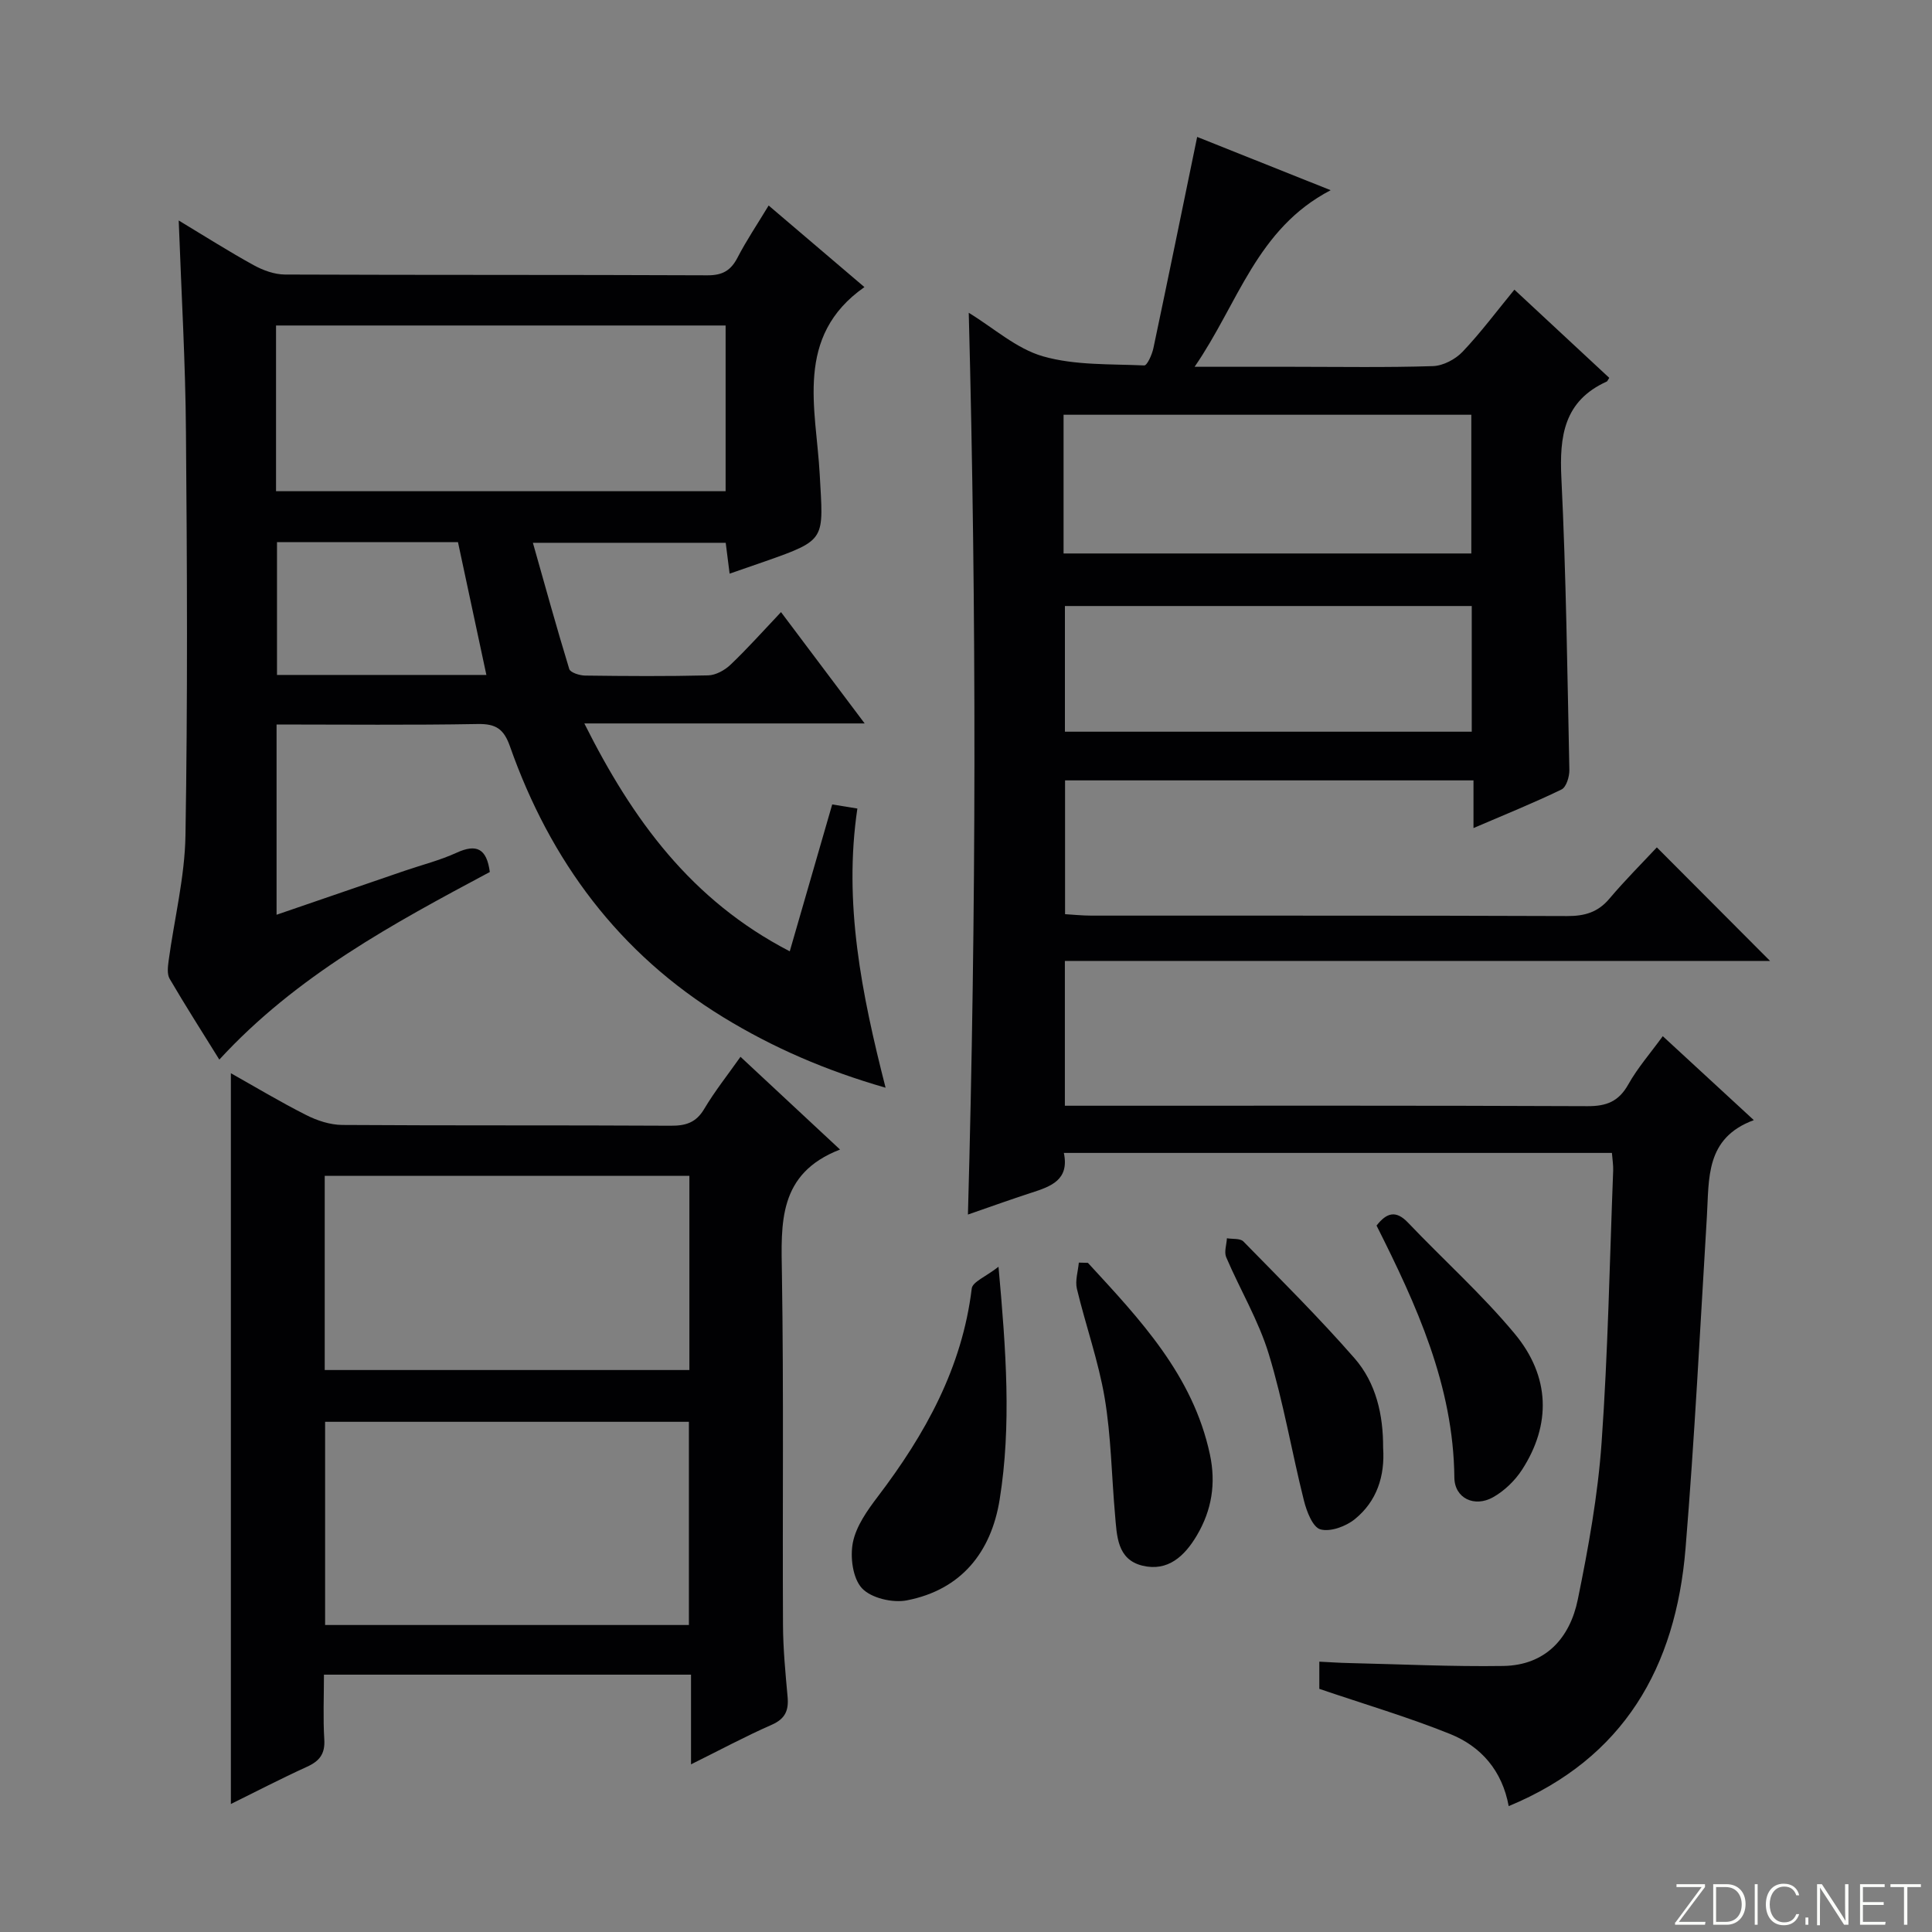
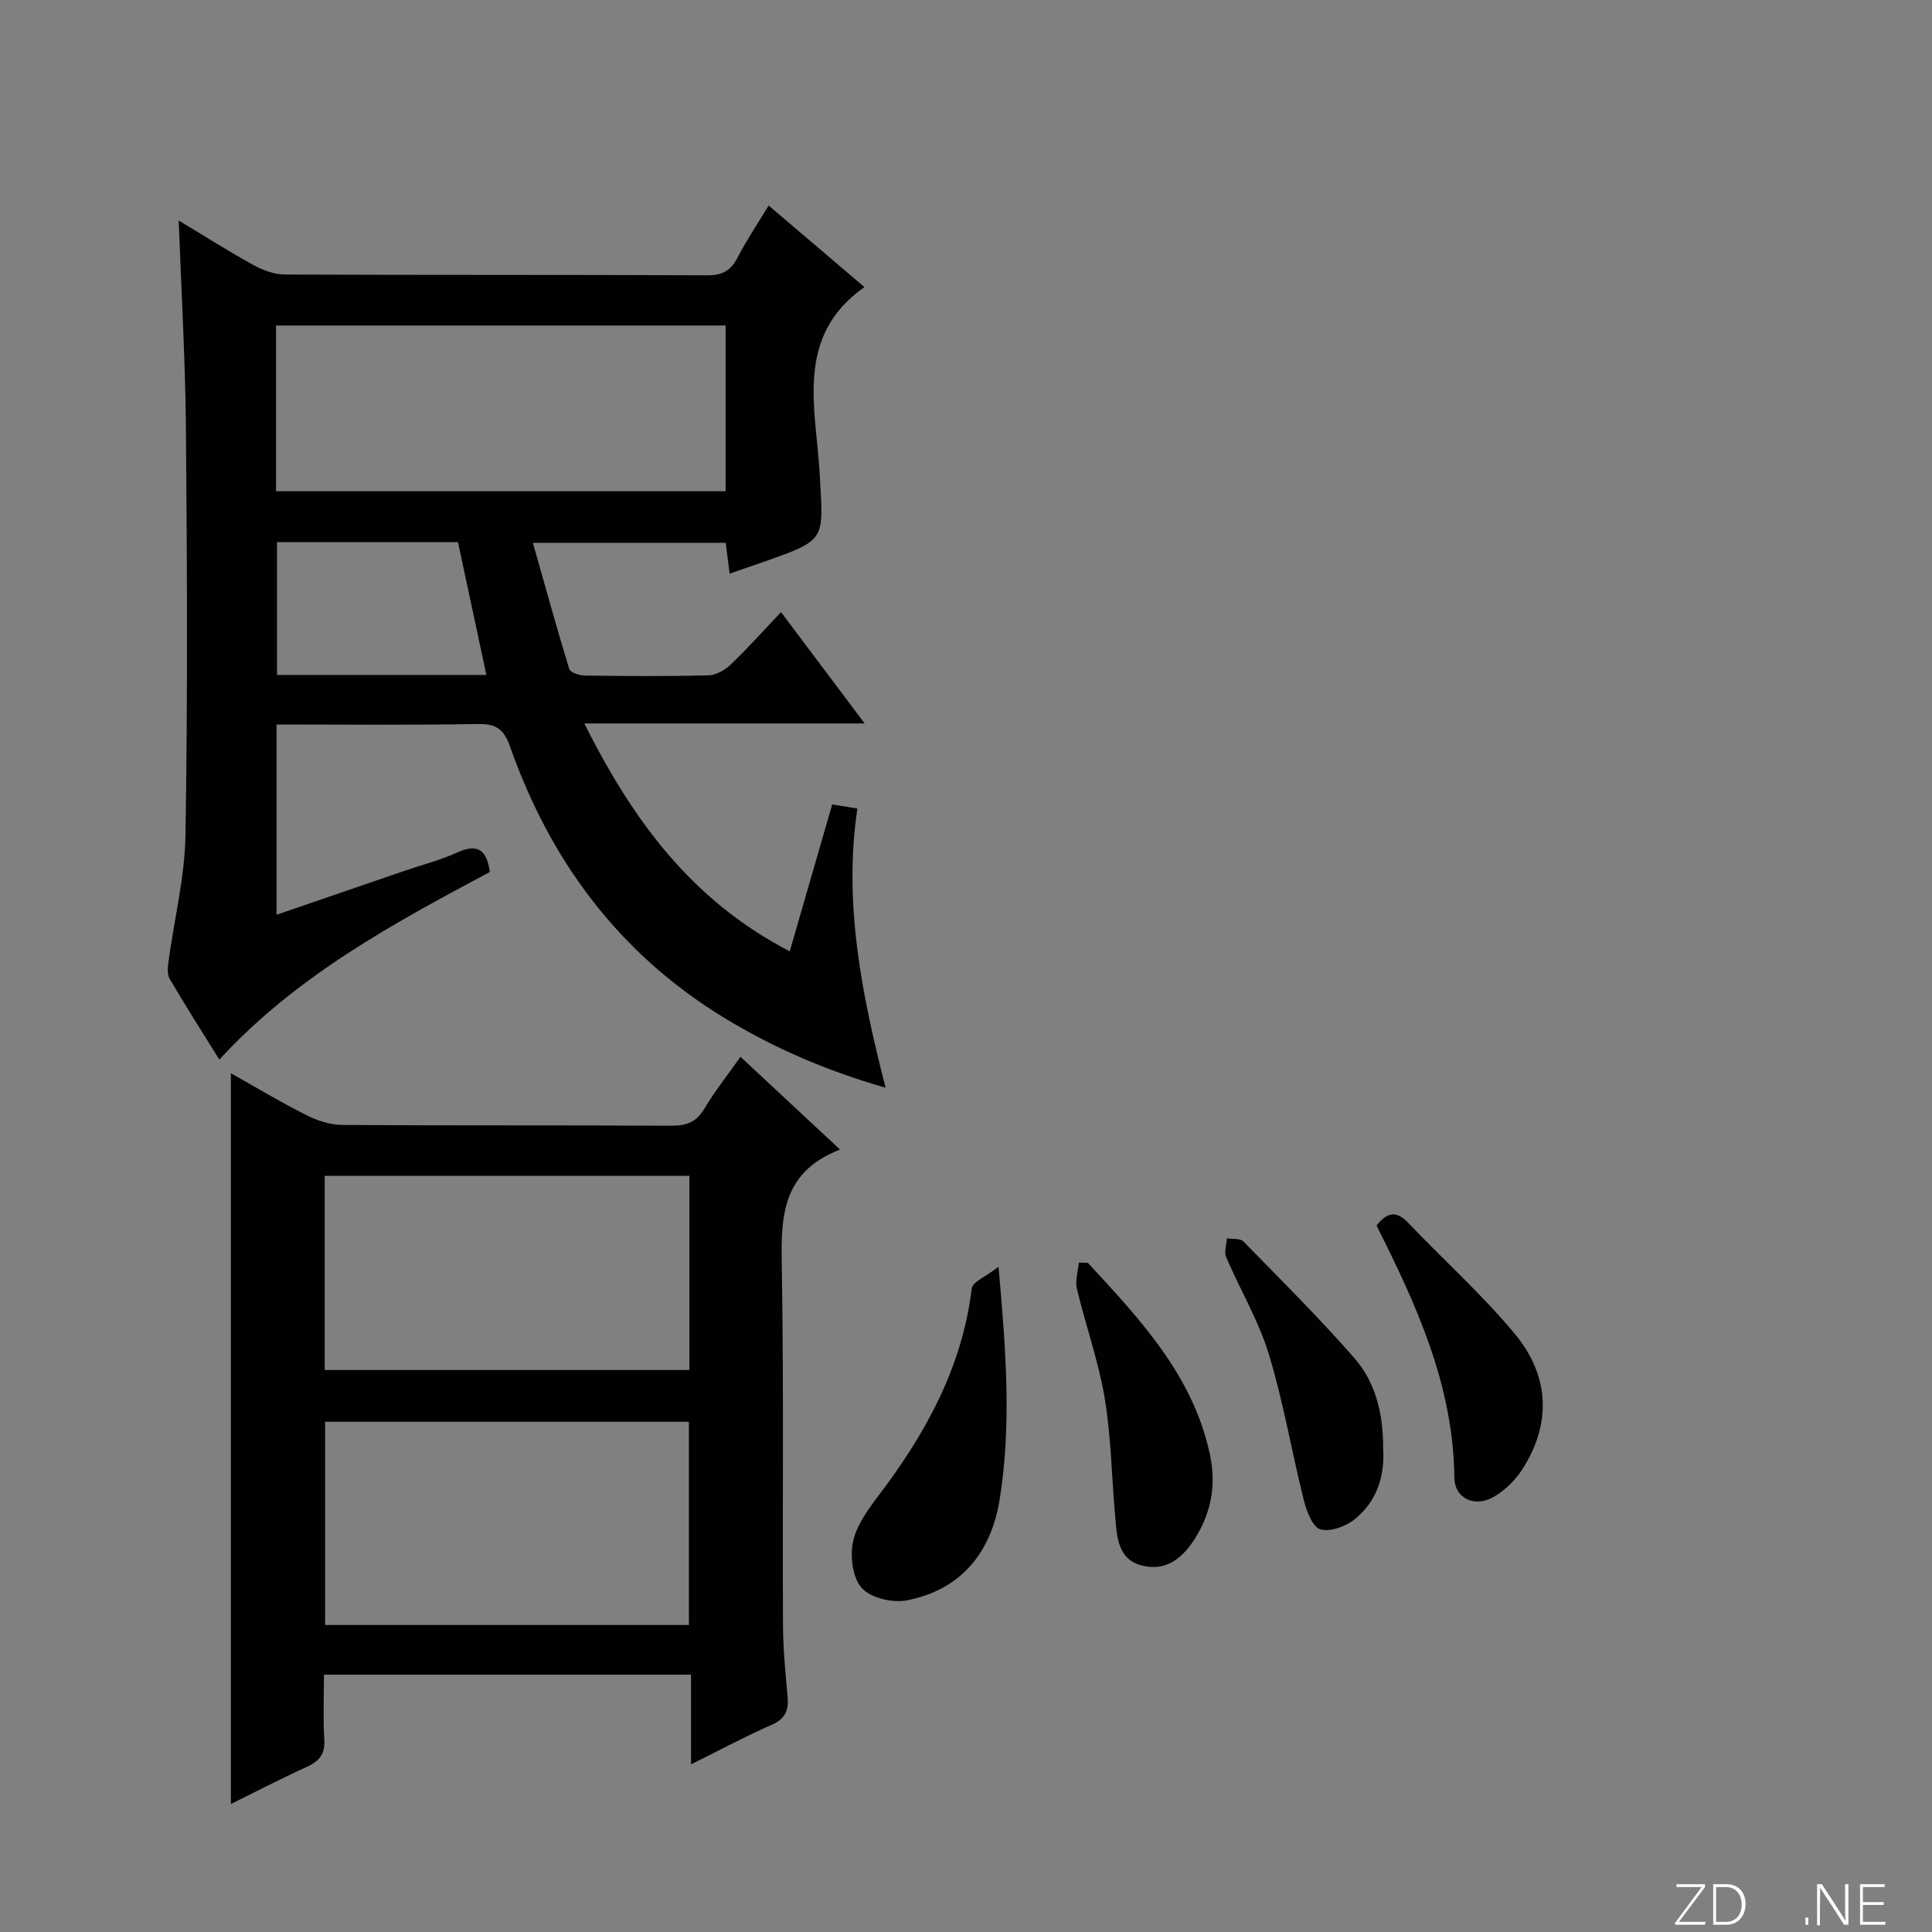
<svg xmlns="http://www.w3.org/2000/svg" enable-background="new 0 0 400 400" viewBox="0 0 400 400">
  <rect x="0" y="0" width="400" height="400" fill="#808080" stroke="none" />
  <g fill="#fbfcfa">
    <path d="m346.9 398 5.4-7.3h-5.2v-.6h5.9v.6l-5.4 7.2h5.5l-.1.6h-6.2v-.5z" />
    <path d="m354.7 390.1h2.8c2.3 0 3.9 1.6 3.9 4.1s-1.6 4.3-3.9 4.3h-2.8zm.6 7.8h2c2.2 0 3.3-1.6 3.3-3.6 0-1.8-1-3.6-3.3-3.6h-2z" />
-     <path d="m363.9 390.1v8.4h-.6v-8.4z" />
-     <path d="m372.5 396.3c-.4 1.3-1.4 2.3-3.2 2.3-2.4 0-3.7-1.9-3.7-4.3 0-2.3 1.2-4.3 3.7-4.3 1.8 0 2.9 1 3.2 2.4h-.6c-.4-1.1-1.1-1.8-2.5-1.8-2.1 0-3 1.9-3 3.7s.9 3.7 3 3.7c1.4 0 2.1-.7 2.5-1.7z" />
    <path d="m373.8 398.5v-1.5h.6v1.5z" />
    <path d="m376.2 398.5v-8.4h1c1.3 2 4.4 6.7 4.9 7.6-.1-1.2-.1-2.4-.1-3.8v-3.8h.7v8.4h-.9c-1.2-1.9-4.4-6.8-5-7.7.1 1.1 0 2.3 0 3.9v3.9h-.6z" />
    <path d="m390 394.4h-4.3v3.5h4.7l-.1.6h-5.2v-8.4h5.1v.6h-4.5v3.1h4.3v.7z" />
-     <path d="m394.2 390.7h-2.8v-.6h6.3v.6h-2.8v7.8h-.7z" />
  </g>
-   <path d="m200.57 64.76c5.16 3.14 9.88 7.45 15.39 9.02 6.63 1.89 13.92 1.56 20.94 1.88.6.03 1.62-2.25 1.9-3.58 3.05-14.43 6-28.89 9.06-43.73 8.45 3.37 17.44 6.96 27.64 11.03-15.36 8-19.13 23.45-28.17 36.56h20.35c9.67 0 19.34.17 29-.14 2.11-.07 4.65-1.41 6.14-2.98 3.77-3.97 7.06-8.4 10.72-12.85 6.61 6.15 13.15 12.23 19.64 18.26-.32.49-.39.7-.51.76-8.88 4.01-9.83 11.31-9.4 20.05.98 20.1 1.23 40.23 1.65 60.35.03 1.39-.63 3.58-1.62 4.06-5.77 2.8-11.74 5.2-18.23 7.99 0-3.61 0-6.54 0-9.87-28.31 0-56.21 0-84.56 0v27.7c1.67.1 3.57.3 5.47.3 32.83.02 65.67-.04 98.5.09 3.62.01 6.36-.78 8.74-3.61 3.21-3.8 6.74-7.32 9.81-10.61 8.21 8.23 15.79 15.83 23.44 23.51-48.24 0-96.92 0-146 0v29.98h5.7c34.17 0 68.33-.06 102.5.09 3.94.02 6.47-.97 8.45-4.5 1.93-3.44 4.58-6.47 7.14-9.99 6.26 5.77 12.22 11.26 18.85 17.38-10.09 3.72-9.24 12.11-9.72 20-1.39 22.91-2.54 45.84-4.42 68.71-2.02 24.48-12.71 43.42-36.61 53.32-1.34-7.32-5.7-12.35-12.14-14.94-8.7-3.5-17.73-6.16-27.07-9.34 0-1.06 0-3.02 0-5.63 2.11.1 4.17.25 6.23.29 10.61.24 21.23.76 31.84.6 8.78-.13 13.82-5.78 15.45-13.77 2.19-10.71 4.15-21.56 4.92-32.44 1.33-18.75 1.67-37.56 2.4-56.35.04-1.13-.15-2.26-.26-3.66-37.79 0-75.39 0-113.47 0 1.18 5.61-2.69 6.94-6.71 8.24-4.24 1.37-8.43 2.89-13.15 4.52 1.73-62.38 1.8-124.3.17-186.7zm19.63 49.83h84.42c0-9.83 0-19.24 0-28.72-28.31 0-56.31 0-84.42 0zm84.51 10.88c-28.41 0-56.4 0-84.23 0v26.02h84.23c0-8.77 0-17.2 0-26.02z" fill="#010103" />
  <path d="m163.51 196.96c3.05-10.53 5.9-20.4 8.79-30.41 1.67.27 3.11.51 5.21.85-2.9 19.52.86 38.31 5.84 57.8-12.33-3.54-23.31-8.29-33.62-14.6-21.61-13.23-35.81-32.4-44.14-56.05-1.28-3.64-2.92-4.72-6.7-4.65-13.78.25-27.57.1-41.63.1v39.39c8.98-3.08 17.71-6.08 26.45-9.08 3.62-1.24 7.37-2.18 10.82-3.76 4.13-1.9 6.24-.87 6.88 3.99-19.92 10.64-40 21.42-56 38.84-3.58-5.77-7.05-11.19-10.29-16.74-.56-.96-.37-2.49-.21-3.71 1.17-8.67 3.35-17.32 3.49-26 .46-27.82.34-55.65.1-83.47-.1-14.27-.94-28.55-1.5-43.81 5.51 3.32 10.44 6.46 15.56 9.27 1.93 1.06 4.28 1.91 6.45 1.92 29.16.12 58.31.03 87.47.16 3.12.01 4.83-.99 6.22-3.67 1.82-3.52 4.05-6.83 6.44-10.78 6.78 5.78 13.29 11.32 19.83 16.89-14.58 10.22-9.99 25.2-9.26 38.71.74 13.6 1.52 13.56-11.18 18.03-2.34.82-4.69 1.63-7.47 2.59-.28-2.22-.52-4.11-.81-6.39-12.85 0-25.74 0-39.92 0 2.52 8.89 4.9 17.55 7.53 26.14.23.73 2.13 1.33 3.26 1.35 8.5.11 17 .17 25.49-.04 1.59-.04 3.45-1.07 4.65-2.22 3.48-3.31 6.68-6.91 10.44-10.88 5.92 7.88 11.35 15.1 17.32 23.05-19.59 0-38.31 0-58.04 0 9.99 19.95 22.13 36.62 42.53 47.18zm-106.36-95.26h93.08c0-11.62 0-23.01 0-34.31-31.26 0-62.16 0-93.08 0zm43.55 38.04c-1.98-9.27-3.92-18.32-5.88-27.49-12.49 0-24.91 0-37.47 0v27.49z" fill="#010103" />
  <path d="m153.31 218.8c6.76 6.3 13.29 12.38 20.61 19.2-12.89 4.98-12.2 15.27-12.03 25.87.38 24.16.1 48.32.22 72.49.02 4.98.5 9.96.95 14.93.26 2.83-.47 4.57-3.29 5.81-5.45 2.39-10.7 5.22-16.7 8.19 0-6.53 0-12.41 0-18.57-25.42 0-50.35 0-76 0 0 4.56-.2 8.99.07 13.39.19 2.99-.96 4.49-3.58 5.68-5.41 2.46-10.68 5.21-15.76 7.71 0-50.53 0-100.74 0-151.3 4.98 2.8 10.19 5.93 15.6 8.66 2.26 1.15 4.95 2.03 7.45 2.05 22.66.15 45.33.03 67.99.16 3.12.02 5.26-.62 6.95-3.46 2.19-3.69 4.89-7.08 7.52-10.81zm-86 117.64h75.32c0-14.29 0-28.19 0-42.07-25.28 0-50.18 0-75.32 0zm-.08-52.79h75.5c0-13.61 0-26.86 0-40.2-25.3 0-50.32 0-75.5 0z" fill="#010103" />
  <path d="m206.73 262.27c1.57 17.4 2.7 32.83.24 48.18-1.75 10.93-7.97 18.71-19.23 20.89-2.93.57-7.38-.47-9.28-2.51-1.91-2.06-2.48-6.45-1.88-9.48.68-3.39 2.99-6.64 5.17-9.51 9.8-12.89 17.45-26.64 19.44-43.08.17-1.37 2.92-2.44 5.54-4.49z" fill="#010103" />
  <path d="m225.24 261.46c10.77 11.7 21.75 23.24 25.26 39.67 1.28 6 .39 11.52-2.69 16.74-2.53 4.29-6.01 7.57-11.3 6.28-5.25-1.29-5.27-6.21-5.65-10.5-.72-8.08-.81-16.26-2.15-24.23-1.29-7.63-3.94-15.03-5.75-22.59-.4-1.68.24-3.61.4-5.42.63.01 1.26.03 1.88.05z" fill="#010103" />
  <path d="m285 253.74c2.1-2.68 4.01-3.24 6.53-.59 7.32 7.69 15.29 14.83 22.06 22.97 7.4 8.89 7.56 18.86 1.54 28.16-1.47 2.27-3.66 4.39-6.01 5.71-3.84 2.15-7.96.23-8.01-4.07-.19-19.08-7.85-35.75-16.11-52.18z" fill="#010103" />
  <path d="m286.36 299.74c.4 5.9-1.32 11.1-5.85 14.78-1.85 1.5-5.05 2.69-7.13 2.12-1.59-.43-2.85-3.71-3.41-5.94-2.53-10.09-4.25-20.42-7.28-30.35-2.11-6.94-5.95-13.34-8.82-20.06-.46-1.09.08-2.6.15-3.92 1.16.2 2.74-.02 3.41.66 7.78 7.95 15.68 15.8 22.99 24.16 4.5 5.14 5.97 11.77 5.94 18.55z" fill="#010103" />
</svg>